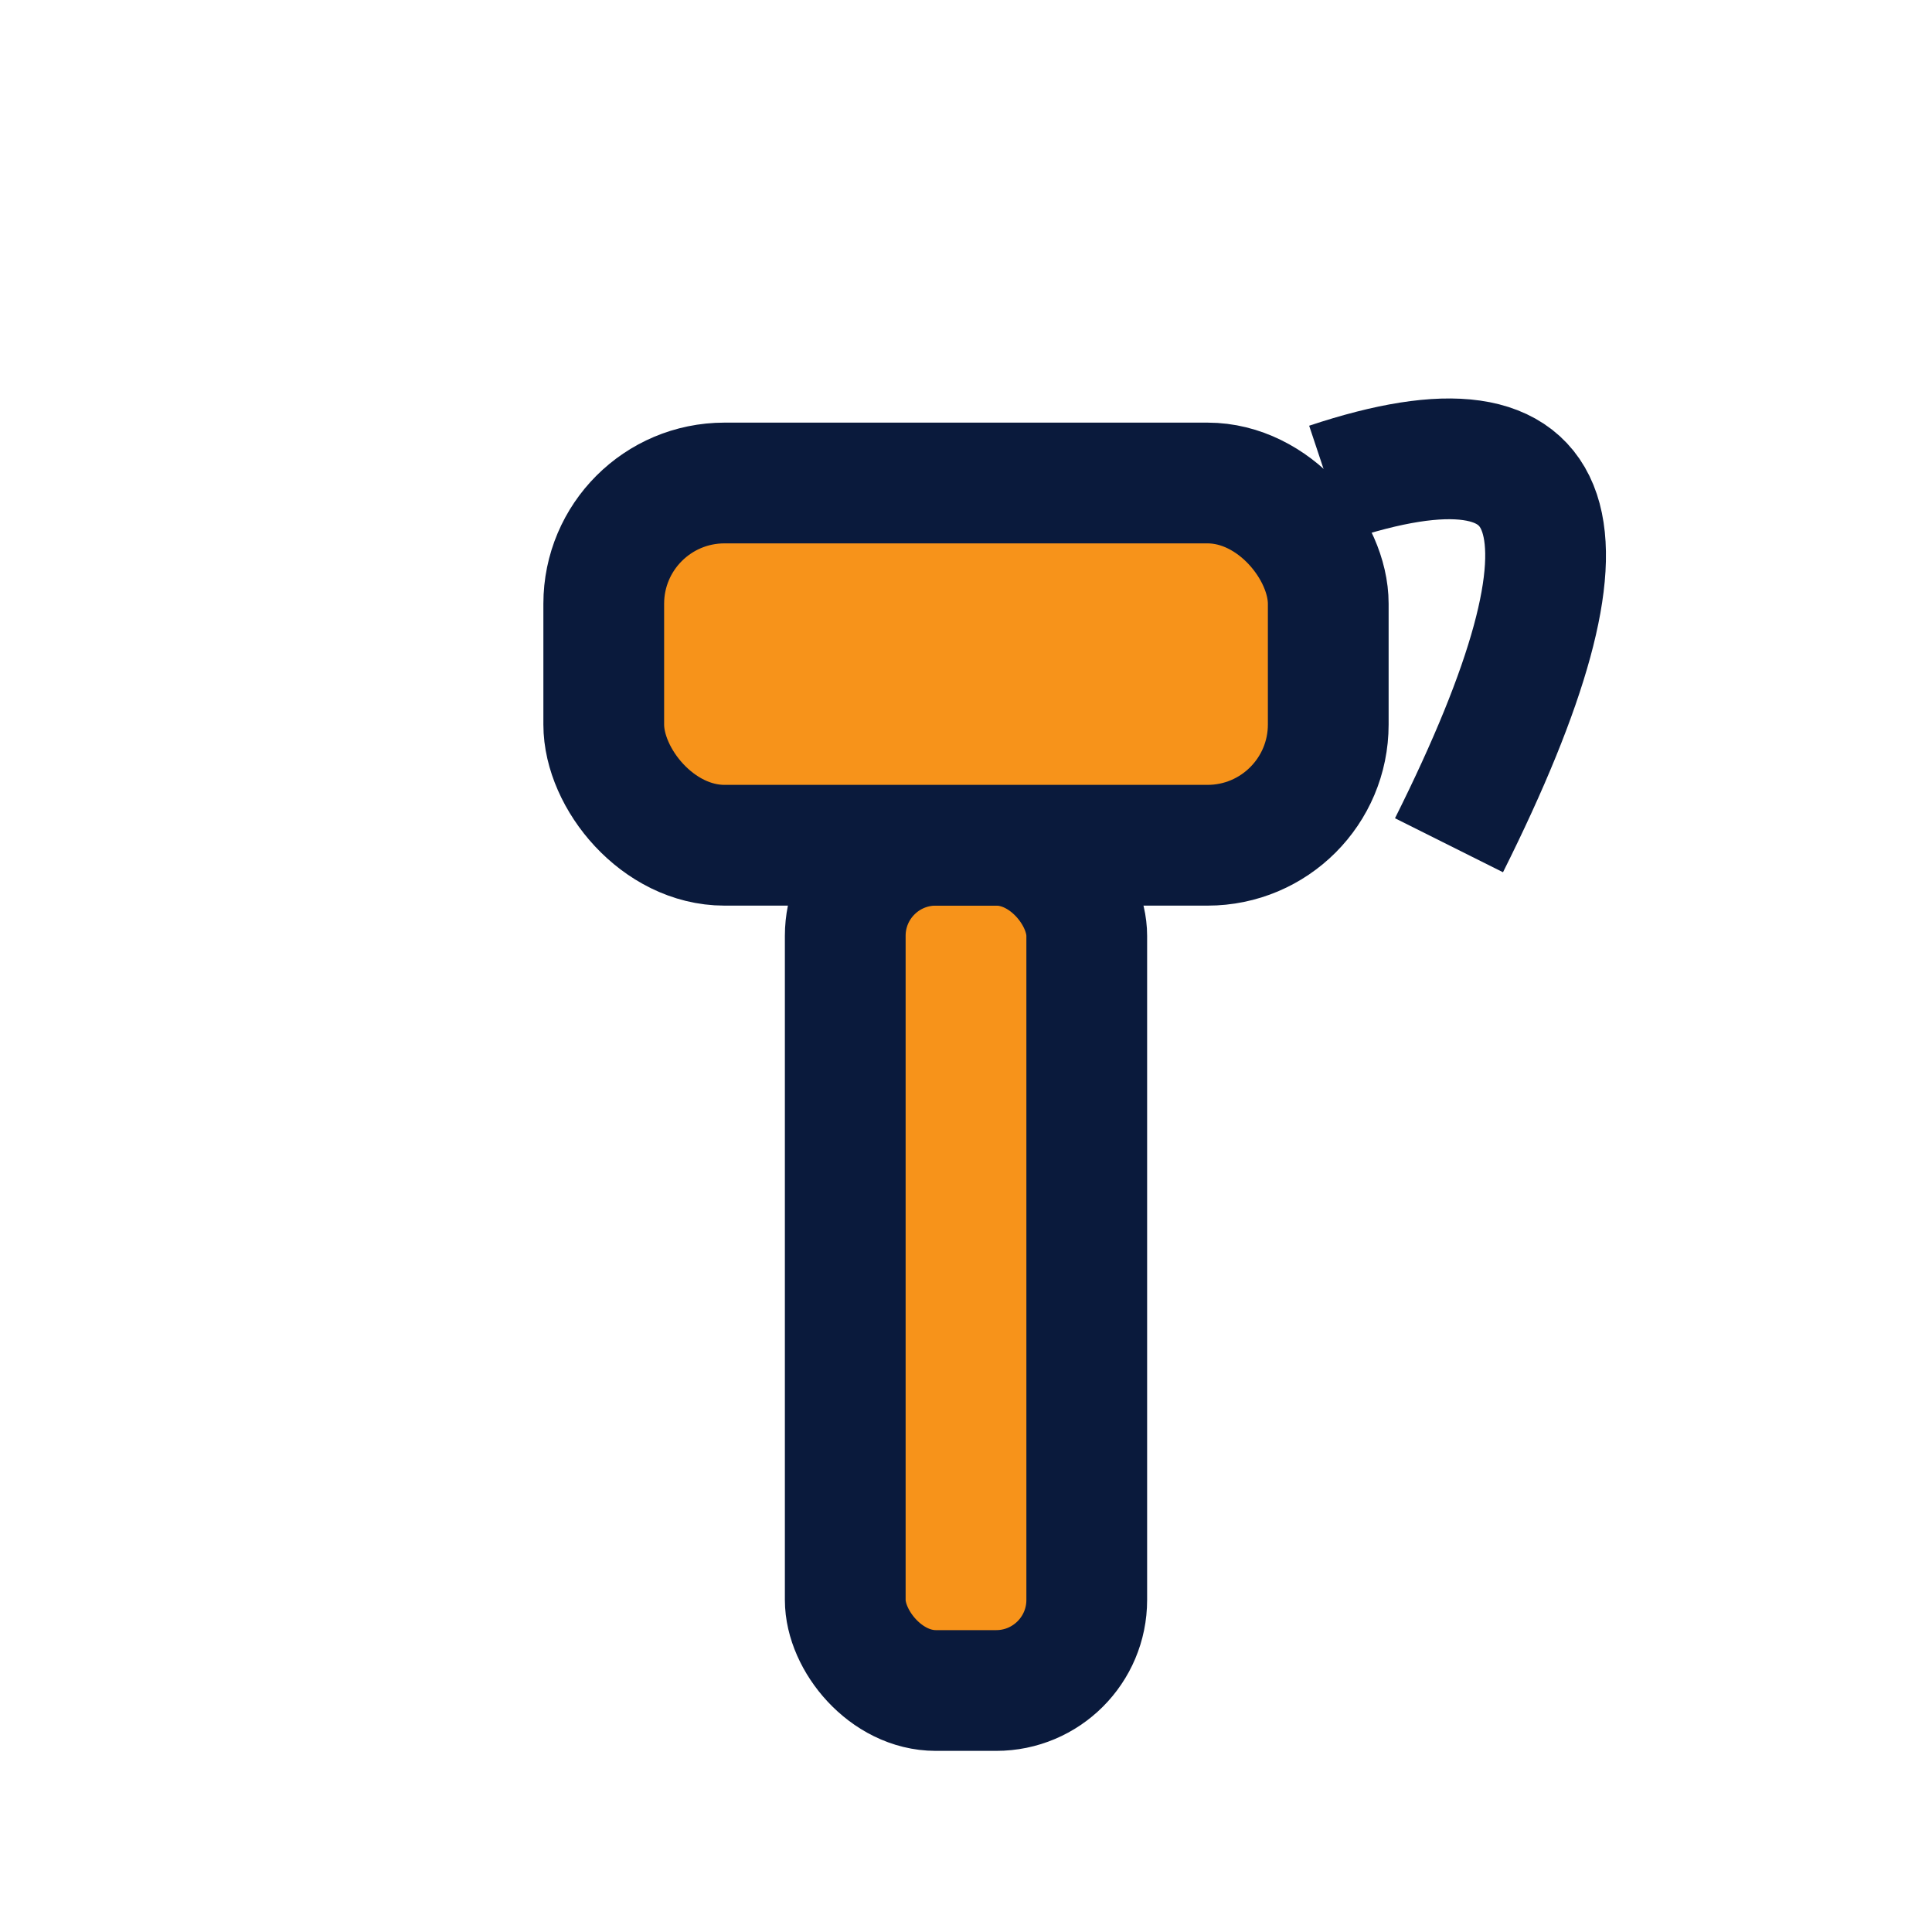
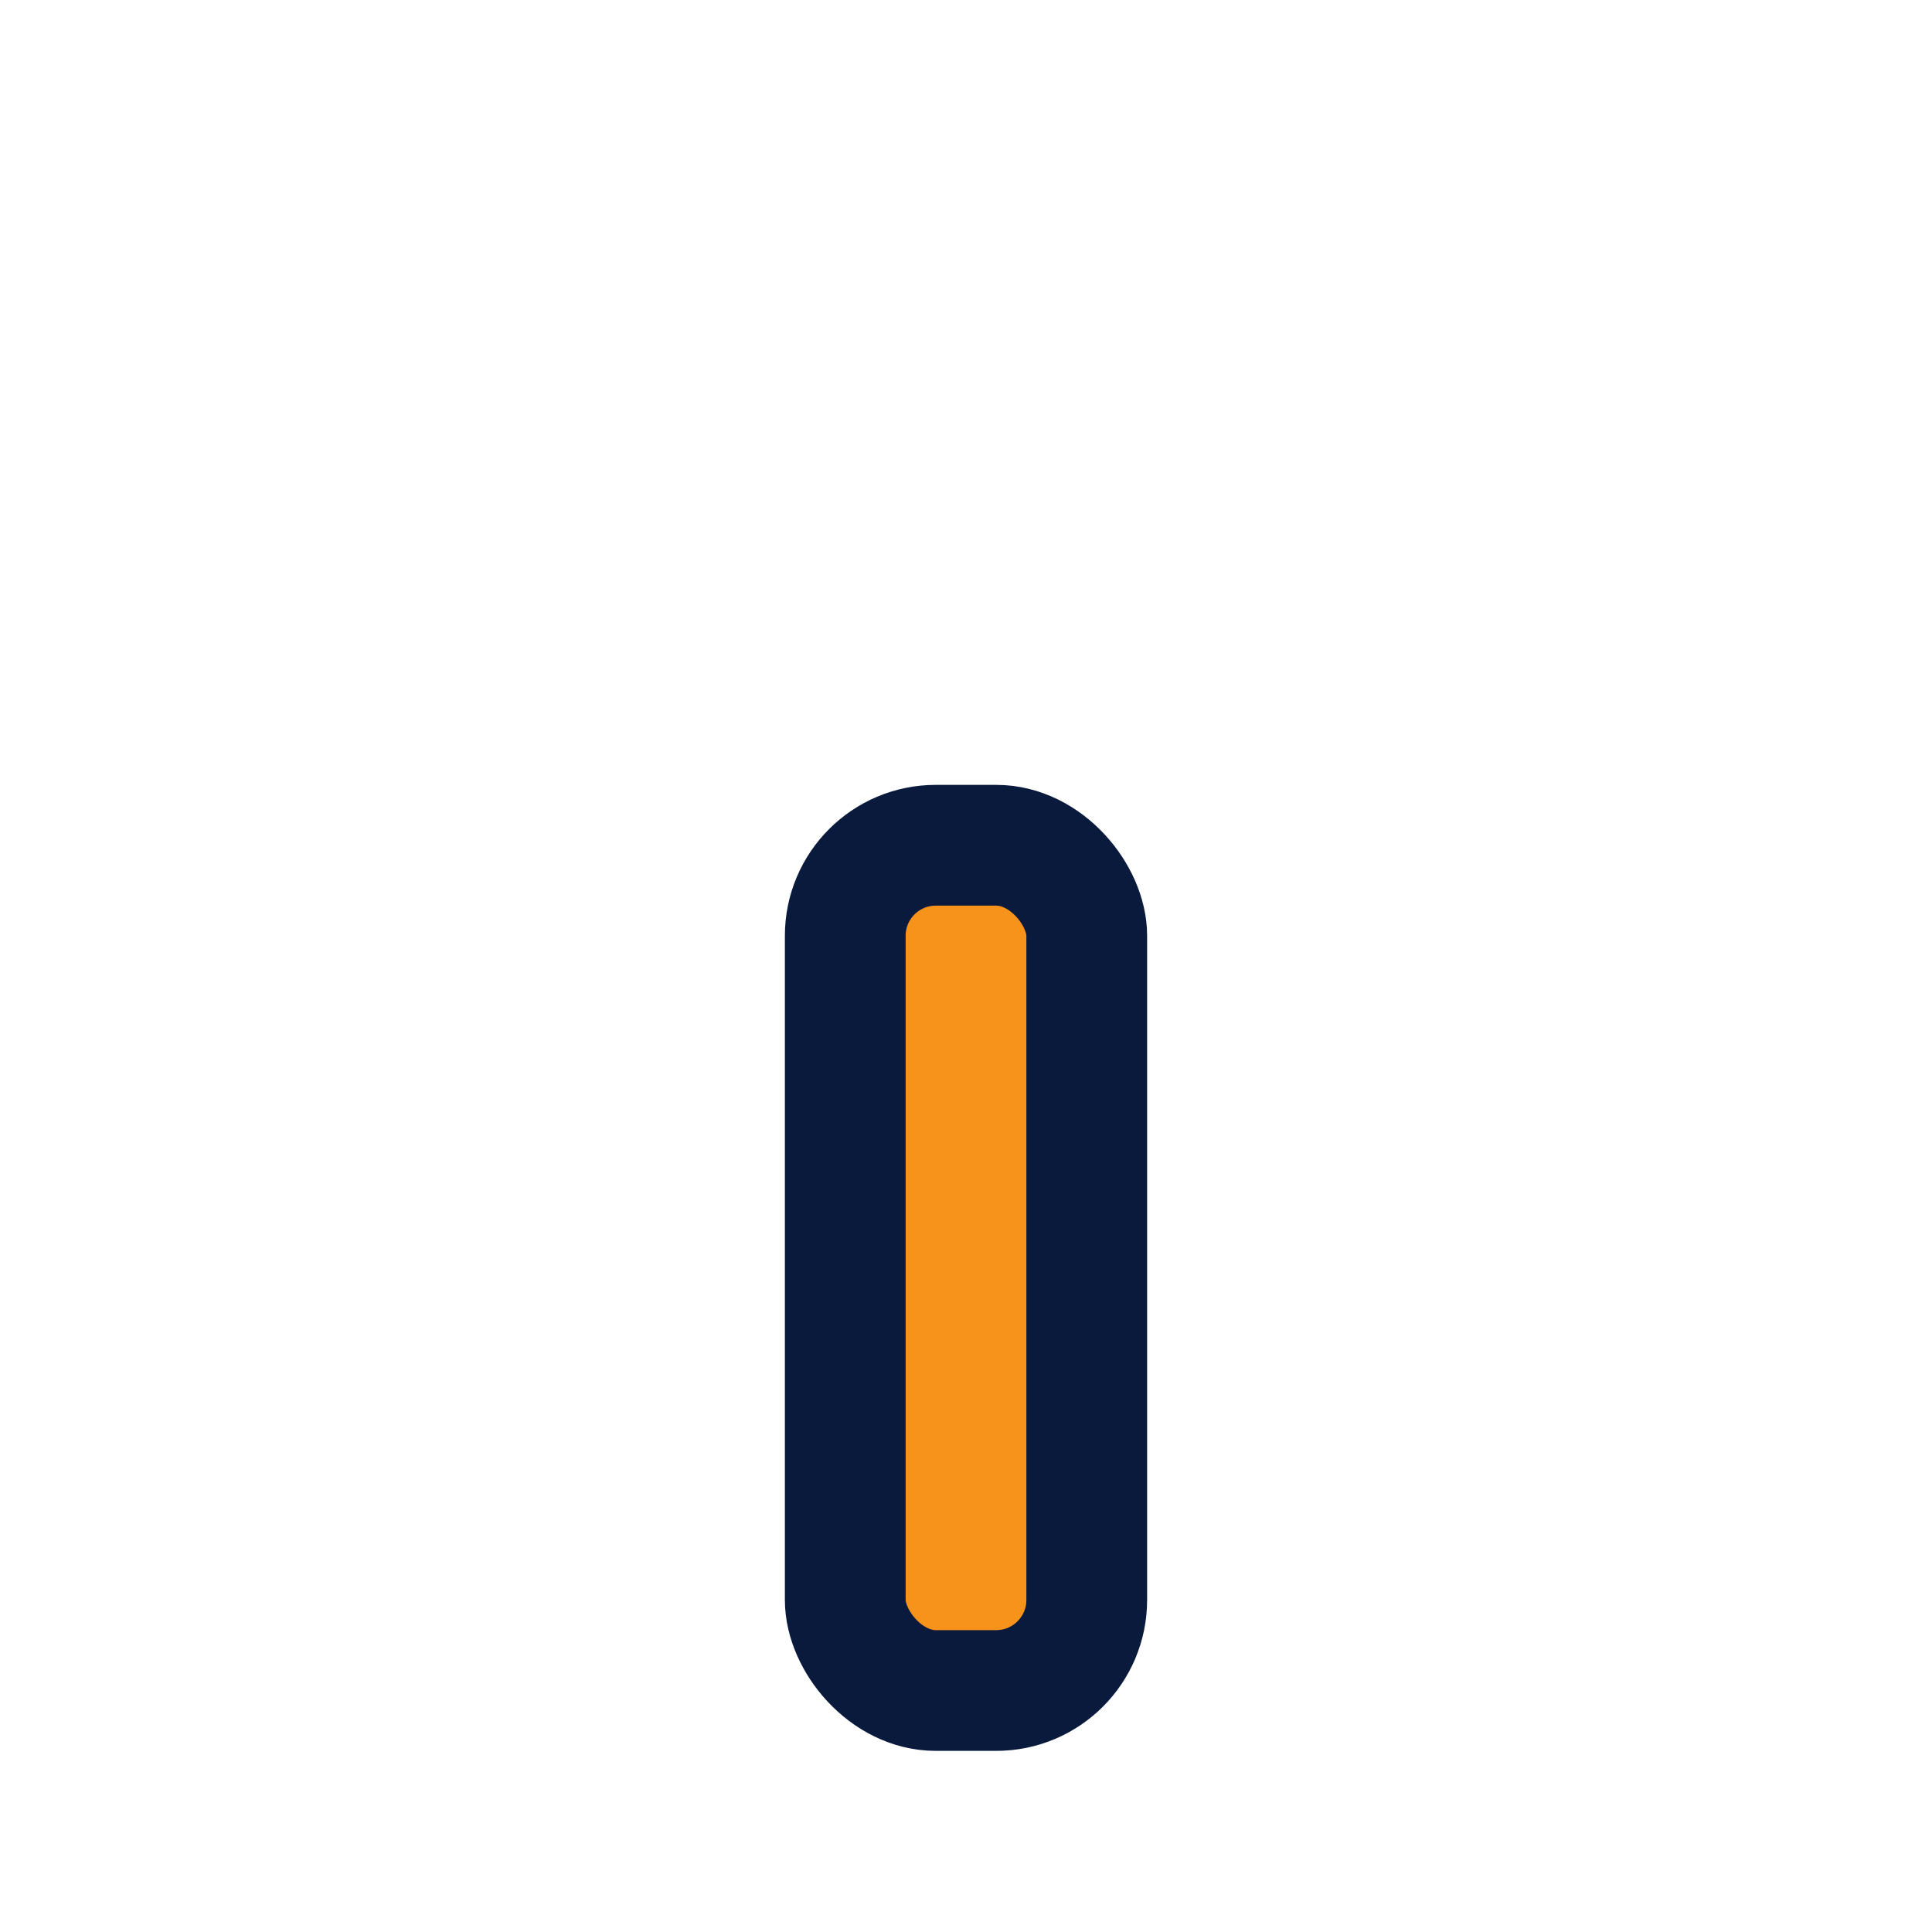
<svg xmlns="http://www.w3.org/2000/svg" width="32" height="32" viewBox="0 0 32 32" fill="none">
  <rect x="14" y="14" width="4" height="14" rx="1.5" fill="#f7931a" stroke="#0a1a3c" stroke-width="2" />
-   <rect x="10" y="8" width="12" height="6" rx="2" fill="#f7931a" stroke="#0a1a3c" stroke-width="2" />
-   <path d="M22 8 Q28 6 24 14" stroke="#0a1a3c" stroke-width="2" fill="none" />
</svg>